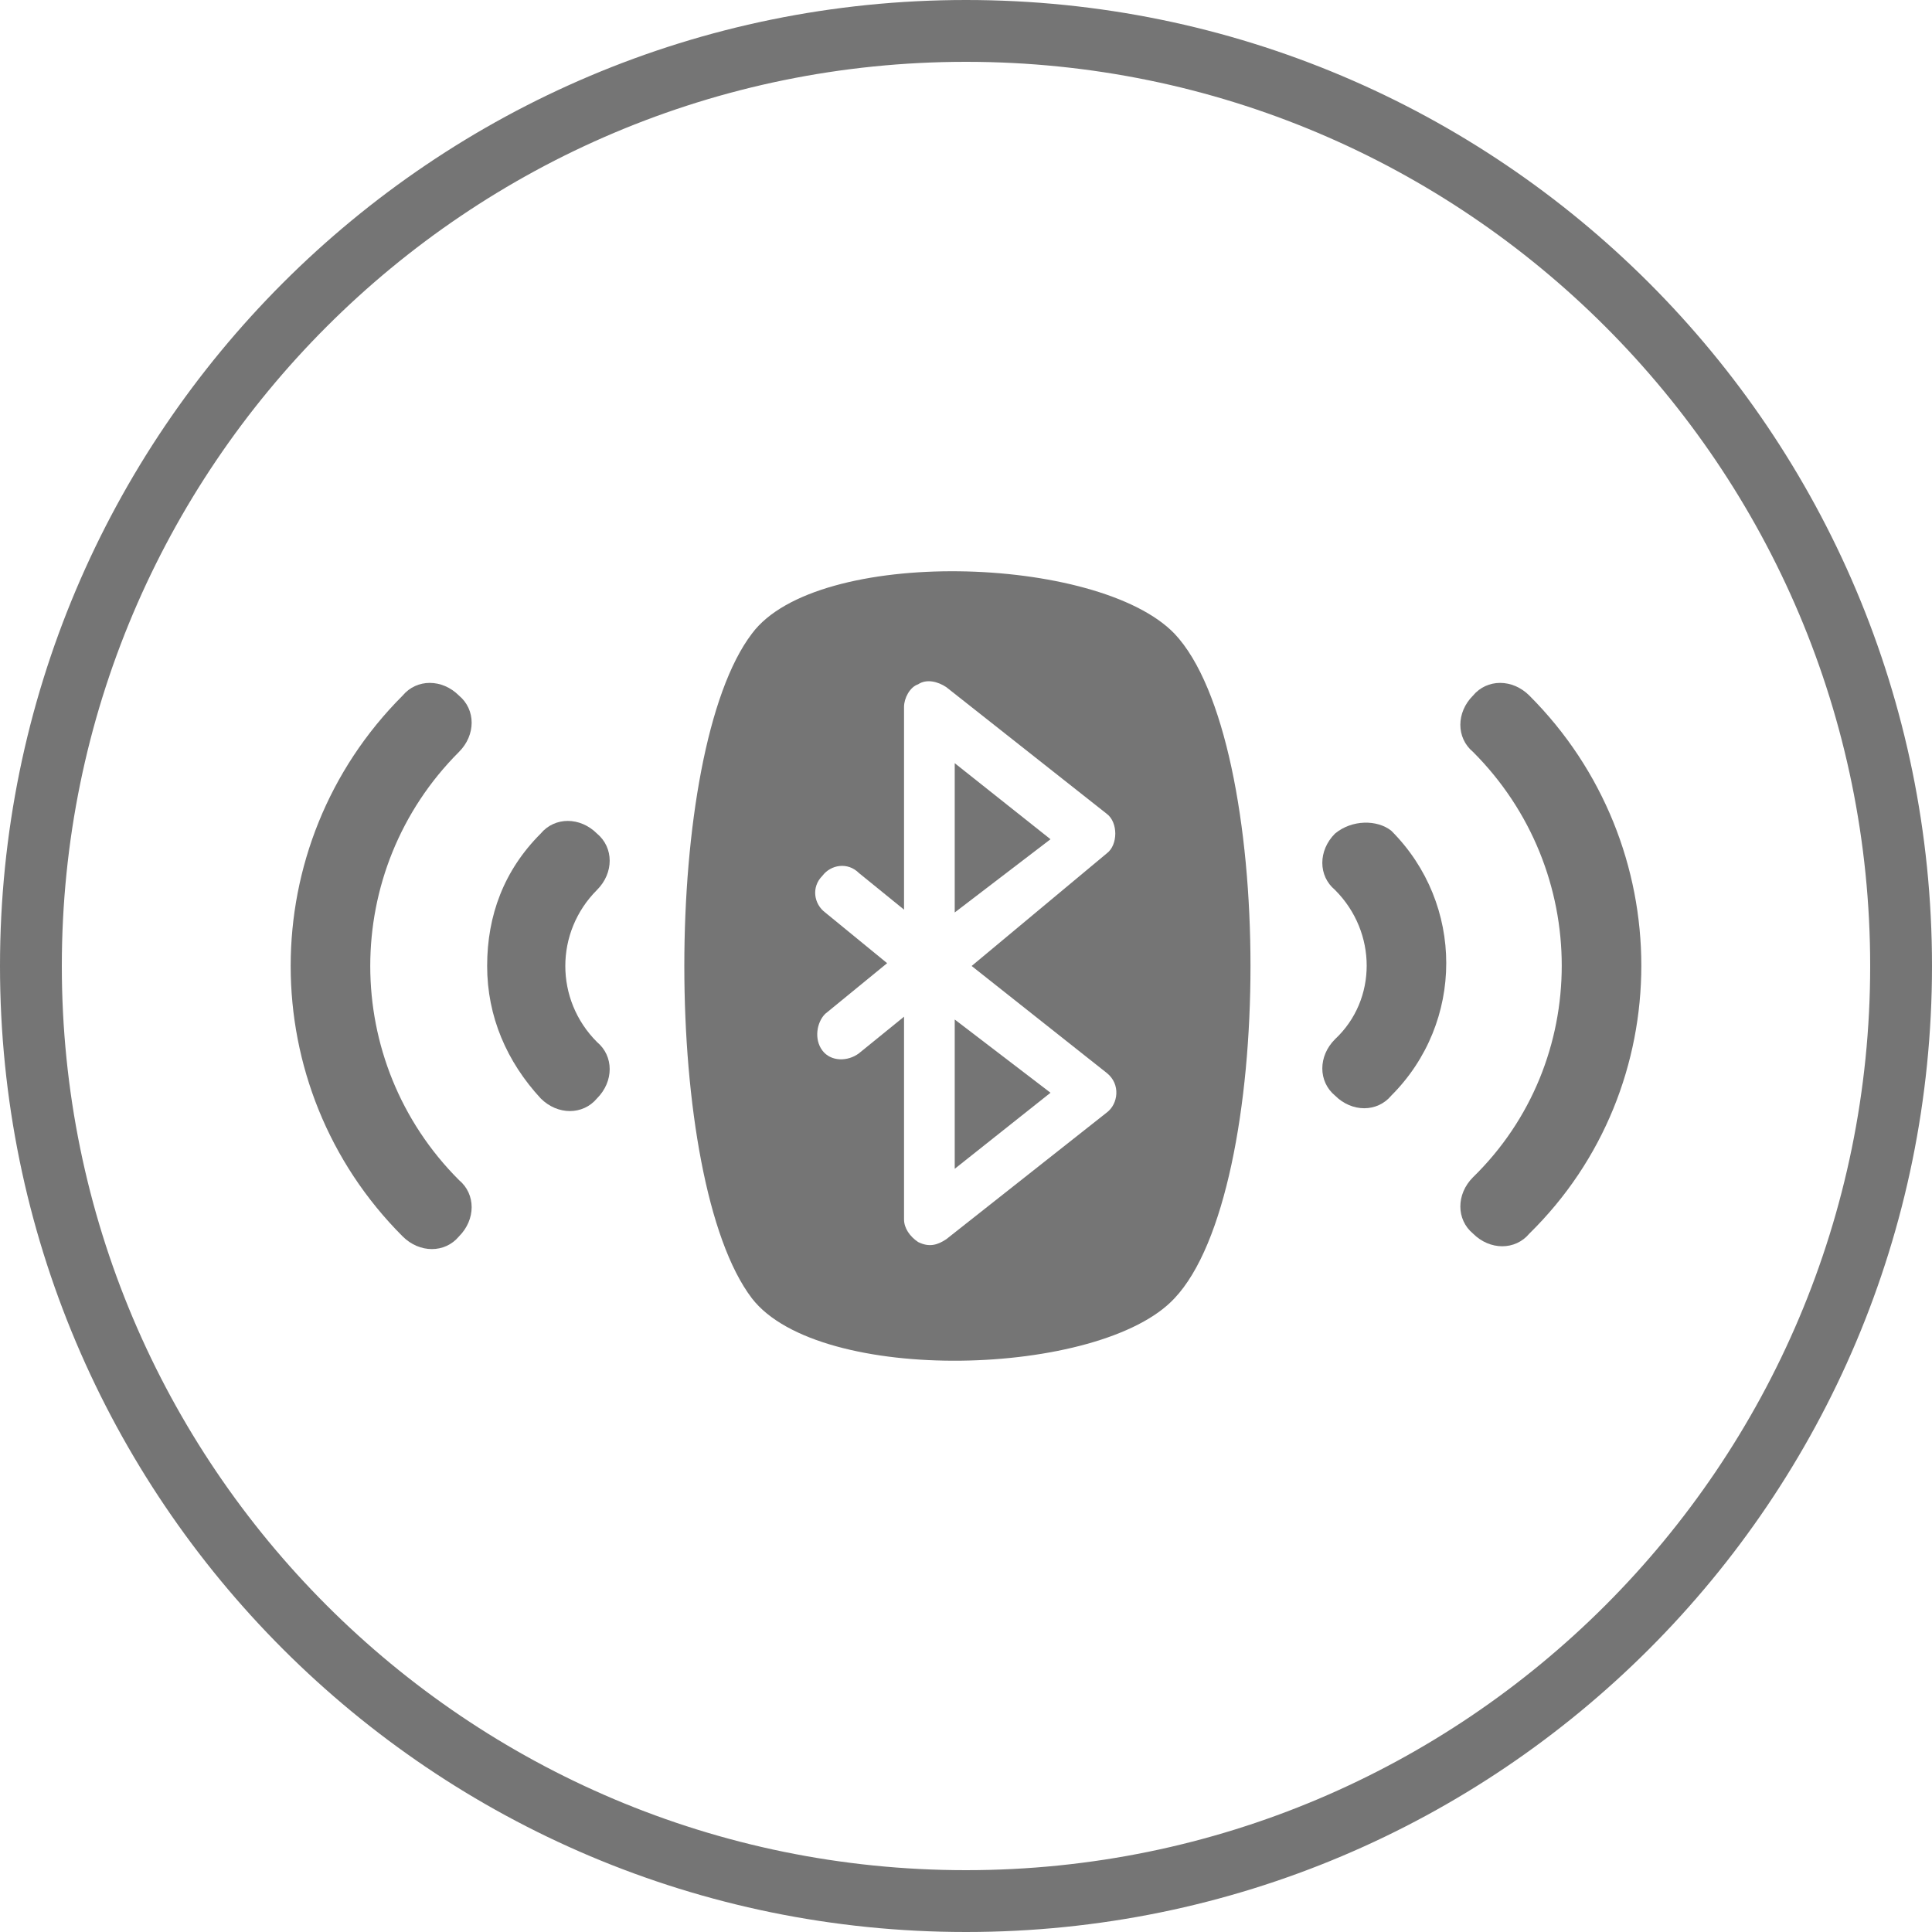
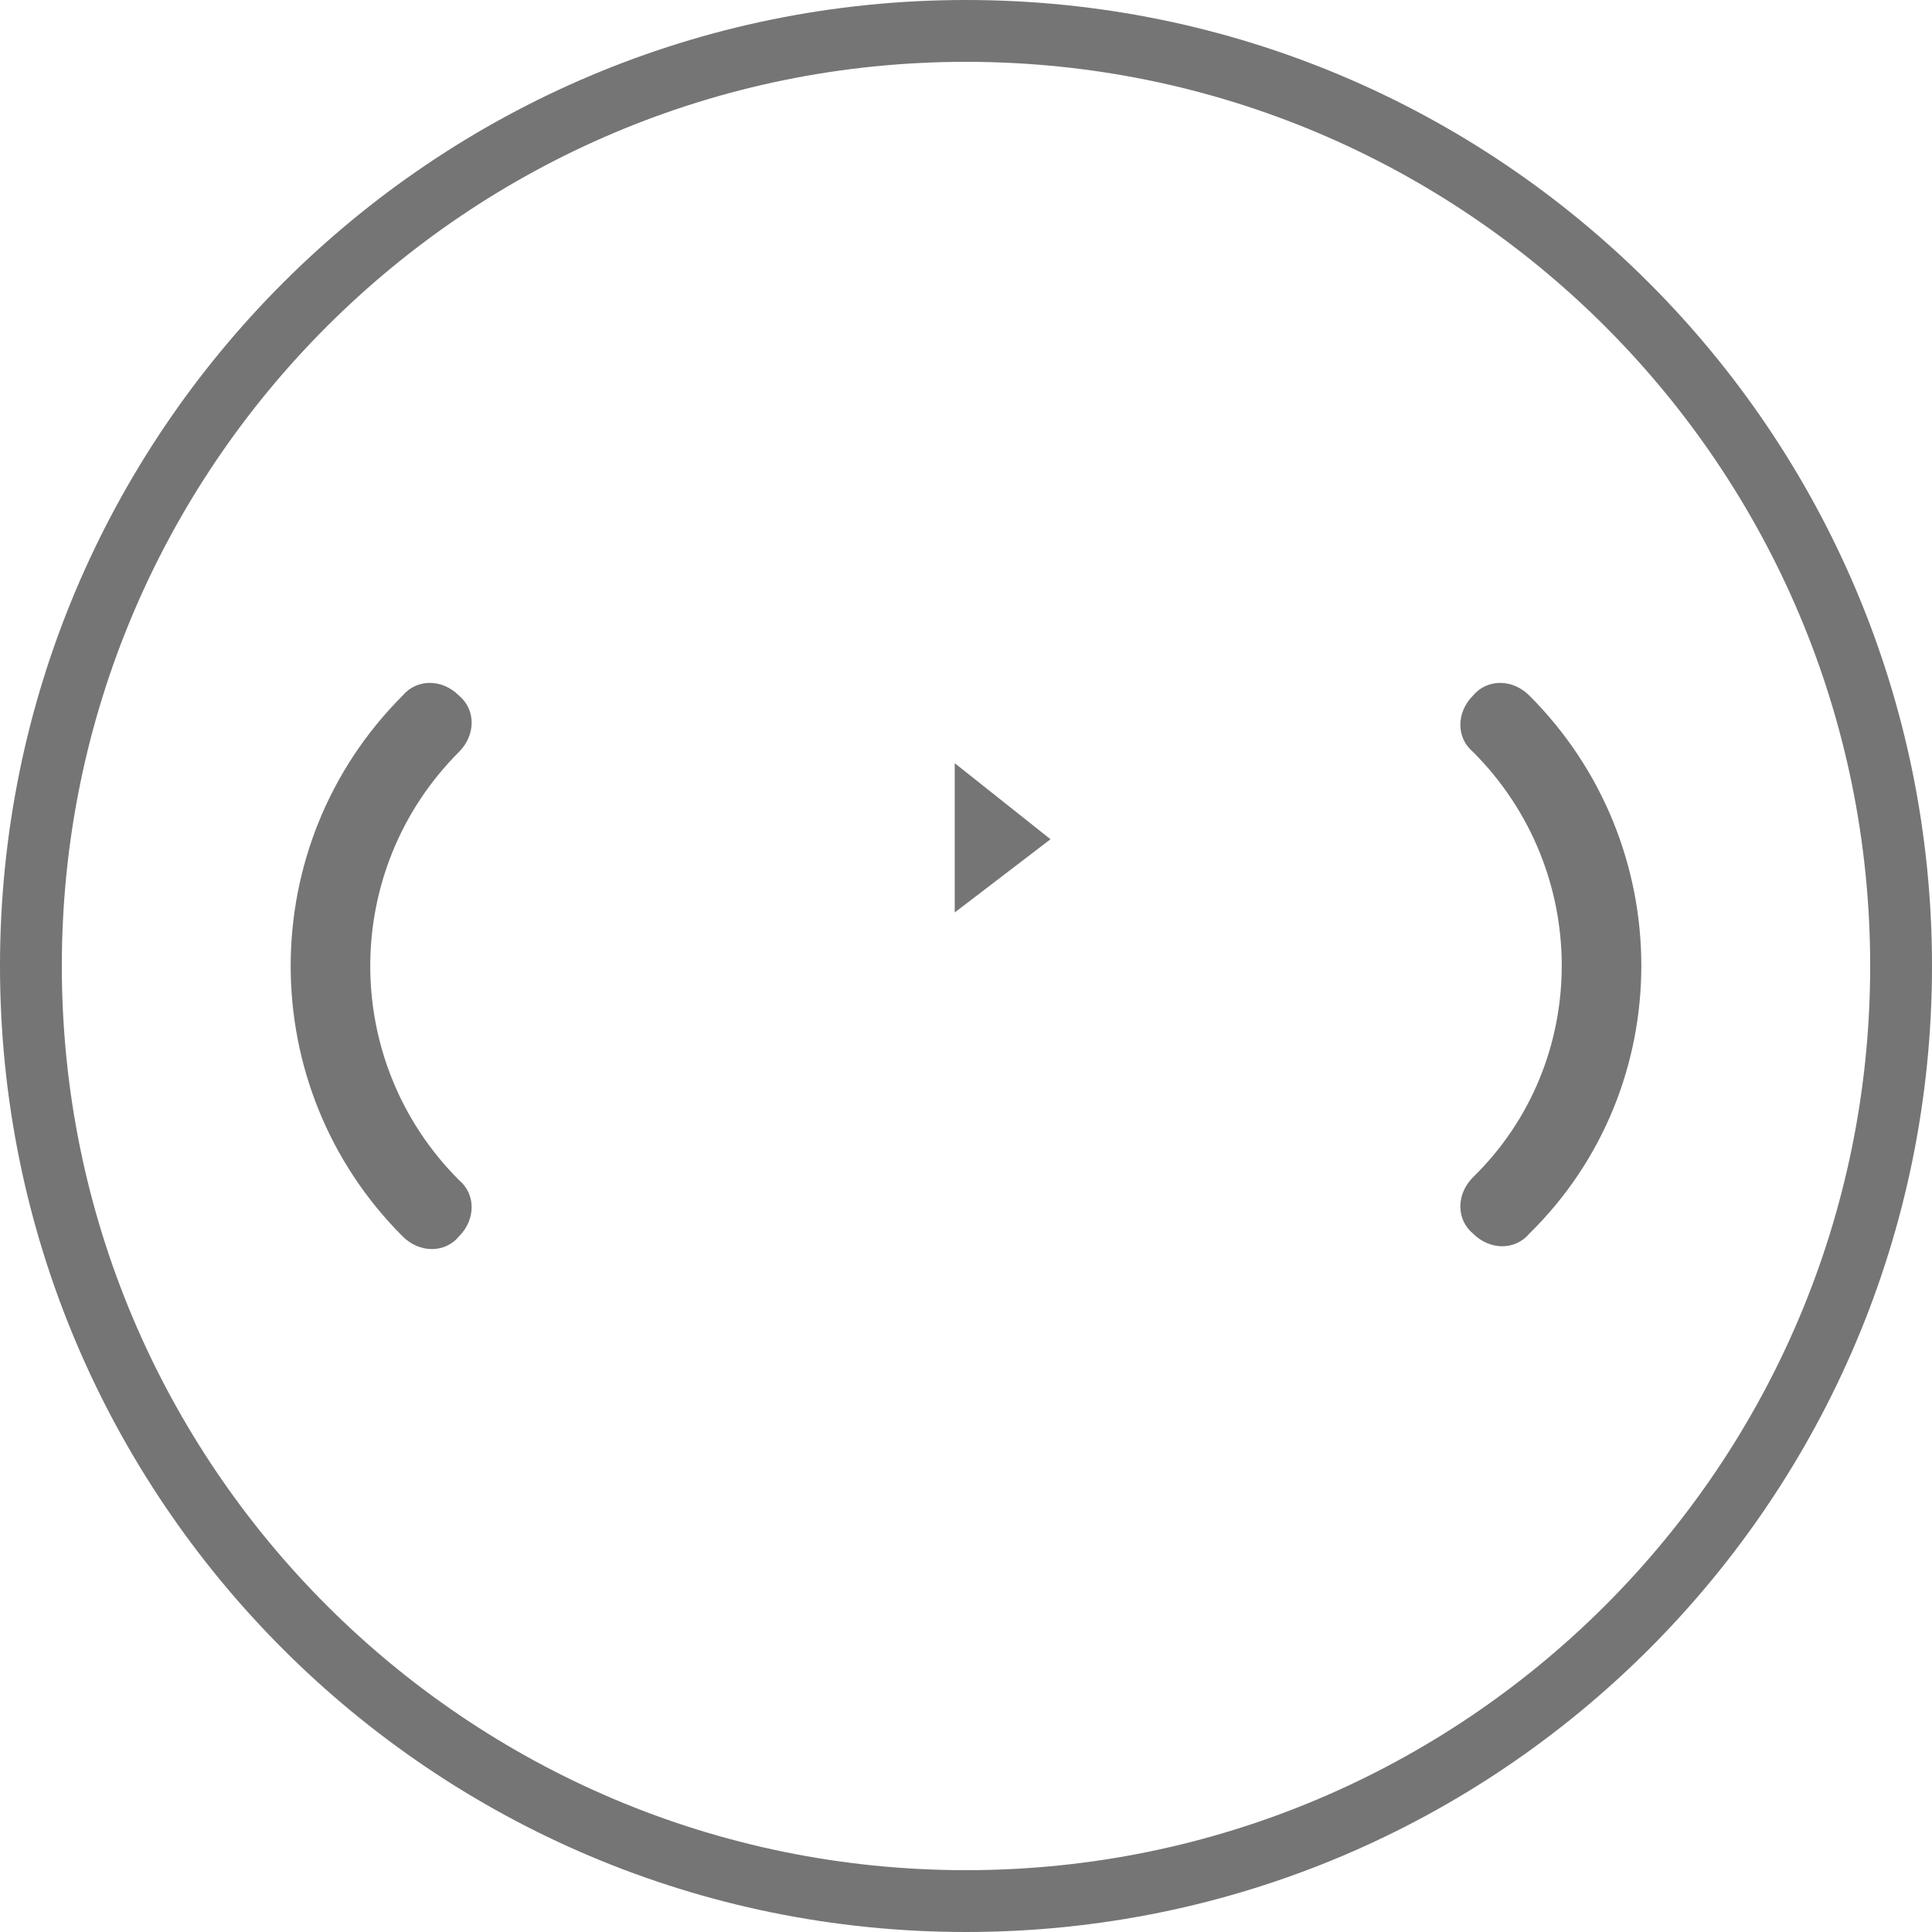
<svg xmlns="http://www.w3.org/2000/svg" width="500" zoomAndPan="magnify" viewBox="0 0 375 375" height="500" preserveAspectRatio="xMidYMid meet" version="1.0">
  <defs>
    <clipPath id="3677109537">
      <path d="M 187.5 0 C 83.945 0 0 83.945 0 187.5 C 0 291.055 83.945 375 187.5 375 C 291.055 375 375 291.055 375 187.5 C 375 83.945 291.055 0 187.5 0 Z M 187.5 0 " clip-rule="nonzero" />
    </clipPath>
  </defs>
  <g clip-path="url(#3677109537)">
    <path stroke-linecap="butt" transform="matrix(0.75, 0, 0, 0.75, 0, 0)" fill="none" stroke-linejoin="miter" d="M 250 0 C 111.927 0 -0 111.927 -0 250 C -0 388.073 111.927 500 250 500 C 388.073 500 500 388.073 500 250 C 500 111.927 388.073 0 250 0 Z M 250 0 " stroke="#757575" stroke-width="32" stroke-opacity="1" stroke-miterlimit="4" />
  </g>
-   <path fill="#757575" d="M 185.312 226.863 L 203.902 212.102 L 185.312 197.887 Z M 185.312 226.863 " fill-opacity="1" fill-rule="nonzero" />
-   <path fill="#757575" d="M 145.949 122.984 C 128.453 145.945 128.453 229.051 145.949 252.012 C 159.07 268.961 213.742 267.32 227.957 252.012 C 247.641 231.238 247.641 143.758 227.957 122.984 C 213.195 107.676 158.523 106.035 145.949 122.984 Z M 214.836 208.273 C 217.57 210.461 217.023 214.289 214.836 215.93 L 183.672 240.531 C 182.031 241.625 180.391 242.172 178.207 241.078 C 176.566 239.984 175.473 238.344 175.473 236.703 L 175.473 197.34 L 166.723 204.445 C 164.539 206.086 161.258 206.086 159.617 203.898 C 157.977 201.715 158.523 198.434 160.164 196.793 L 172.191 186.953 L 160.164 177.109 C 157.977 175.469 157.43 172.191 159.617 170.004 C 161.258 167.816 164.539 167.27 166.723 169.457 L 175.473 176.562 L 175.473 137.199 C 175.473 135.559 176.566 133.371 178.207 132.824 C 179.844 131.73 182.031 132.277 183.672 133.371 L 214.836 157.973 C 217.023 159.613 217.023 163.988 214.836 165.629 L 188.594 187.496 Z M 214.836 208.273 " fill-opacity="1" fill-rule="nonzero" />
  <path fill="#757575" d="M 185.312 177.109 L 203.902 162.895 L 185.312 148.133 Z M 185.312 177.109 " fill-opacity="1" fill-rule="nonzero" />
  <path fill="#757575" d="M 296.848 135.012 C 293.566 131.73 288.645 131.73 285.91 135.012 C 282.633 138.293 282.633 143.211 285.91 145.945 C 308.875 168.91 308.875 206.086 285.91 228.504 C 282.633 231.781 282.633 236.703 285.91 239.438 C 289.191 242.719 294.113 242.719 296.848 239.438 C 325.824 211.008 325.824 163.988 296.848 135.012 Z M 296.848 135.012 " fill-opacity="1" fill-rule="nonzero" />
-   <path fill="#757575" d="M 259.121 161.801 C 255.84 165.082 255.84 170.004 259.121 172.734 C 267.324 180.938 267.324 194.059 259.121 201.715 C 255.84 204.992 255.84 209.914 259.121 212.648 C 262.402 215.93 267.324 215.93 270.055 212.648 C 284.27 198.434 284.27 175.469 270.055 161.254 C 267.324 159.066 262.402 159.066 259.121 161.801 Z M 259.121 161.801 " fill-opacity="1" fill-rule="nonzero" />
  <path fill="#757575" d="M 89.09 145.945 C 92.367 142.668 92.367 137.746 89.09 135.012 C 85.809 131.73 80.887 131.73 78.152 135.012 C 49.176 163.988 49.176 211.008 78.152 239.984 C 81.434 243.266 86.355 243.266 89.09 239.984 C 92.367 236.703 92.367 231.781 89.09 229.051 C 66.125 206.086 66.125 168.91 89.09 145.945 Z M 89.09 145.945 " fill-opacity="1" fill-rule="nonzero" />
-   <path fill="#757575" d="M 115.879 172.734 C 119.16 169.457 119.16 164.535 115.879 161.801 C 112.598 158.52 107.676 158.52 104.945 161.801 C 97.836 168.91 94.555 177.656 94.555 187.496 C 94.555 197.34 98.383 206.086 104.945 213.195 C 108.223 216.477 113.145 216.477 115.879 213.195 C 119.16 209.914 119.16 204.992 115.879 202.258 C 107.676 194.059 107.676 180.938 115.879 172.734 Z M 115.879 172.734 " fill-opacity="1" fill-rule="nonzero" />
</svg>